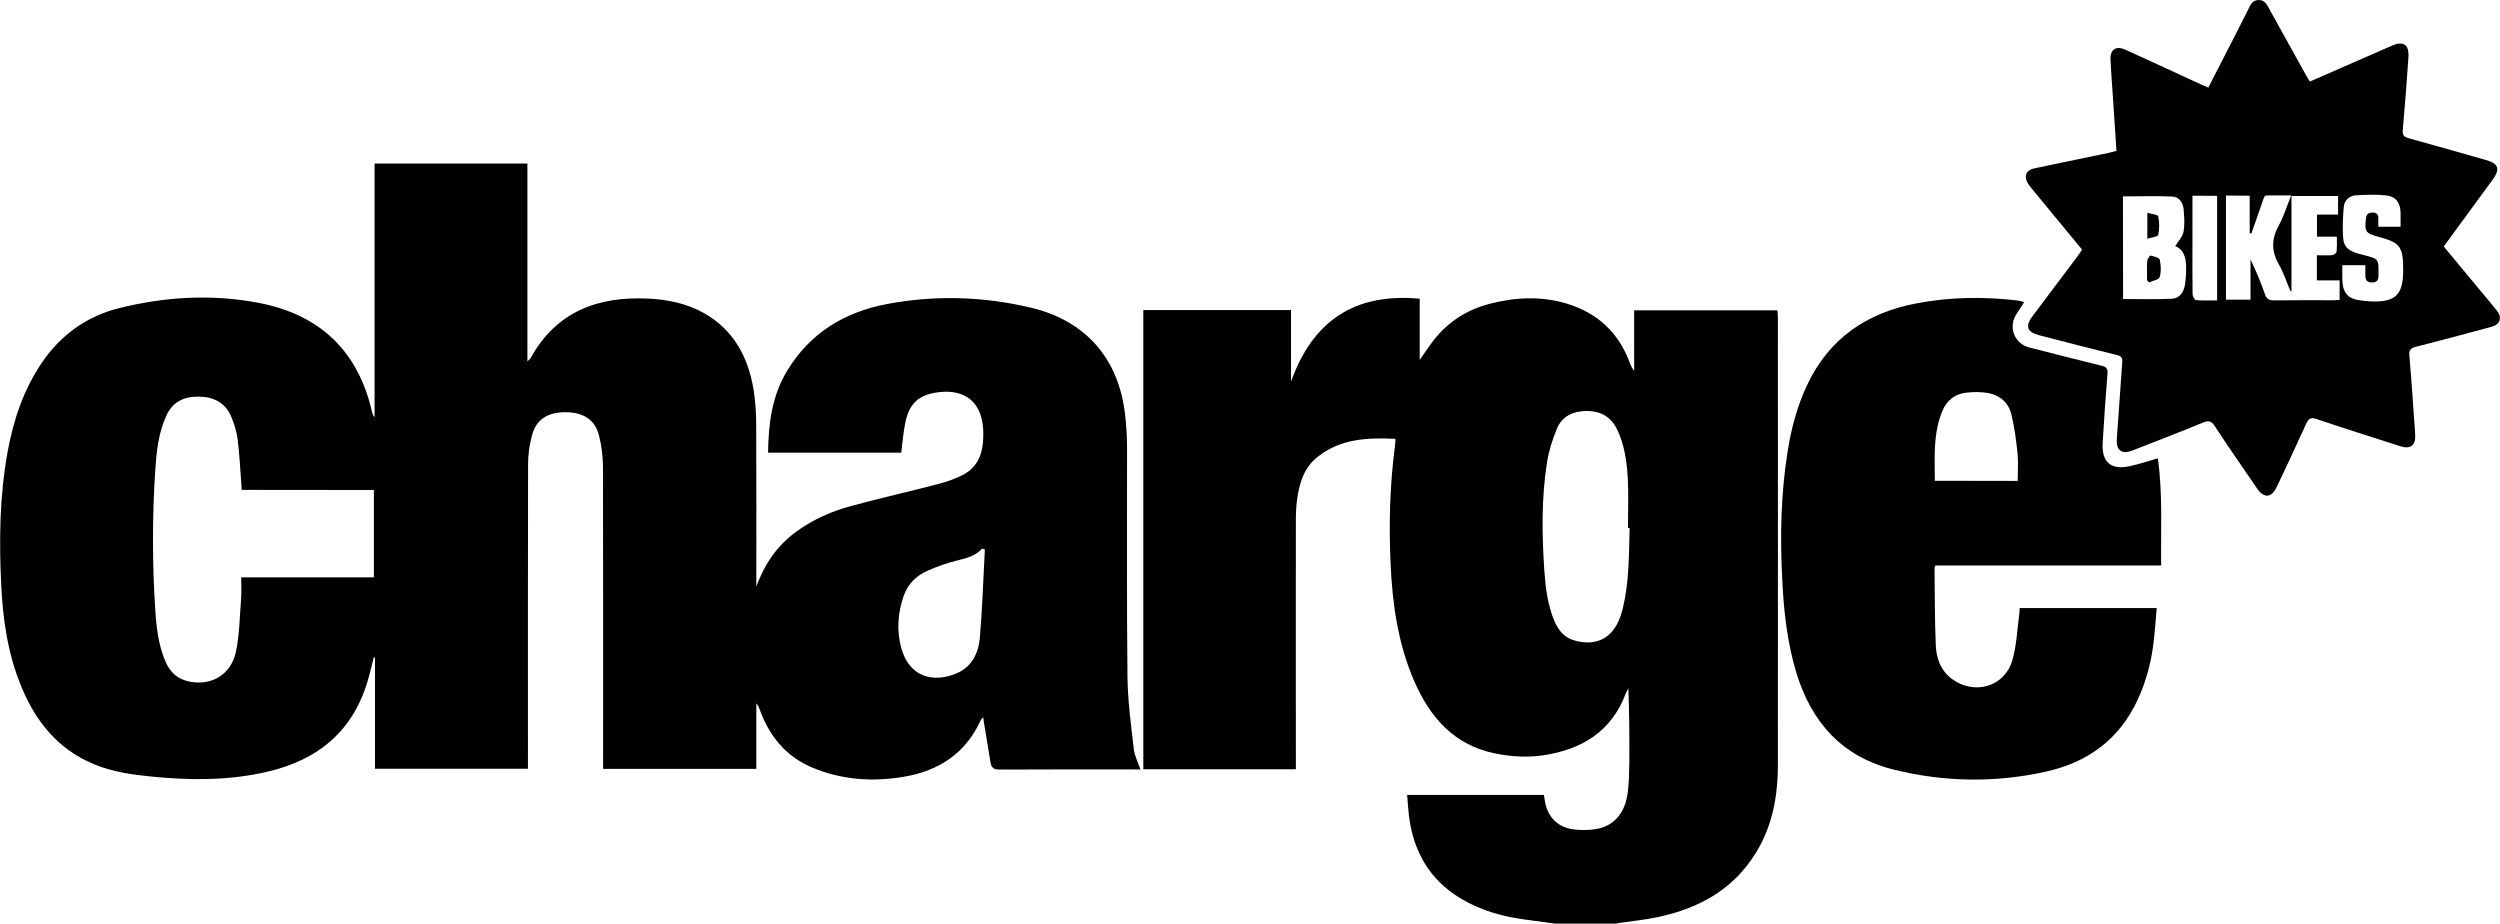
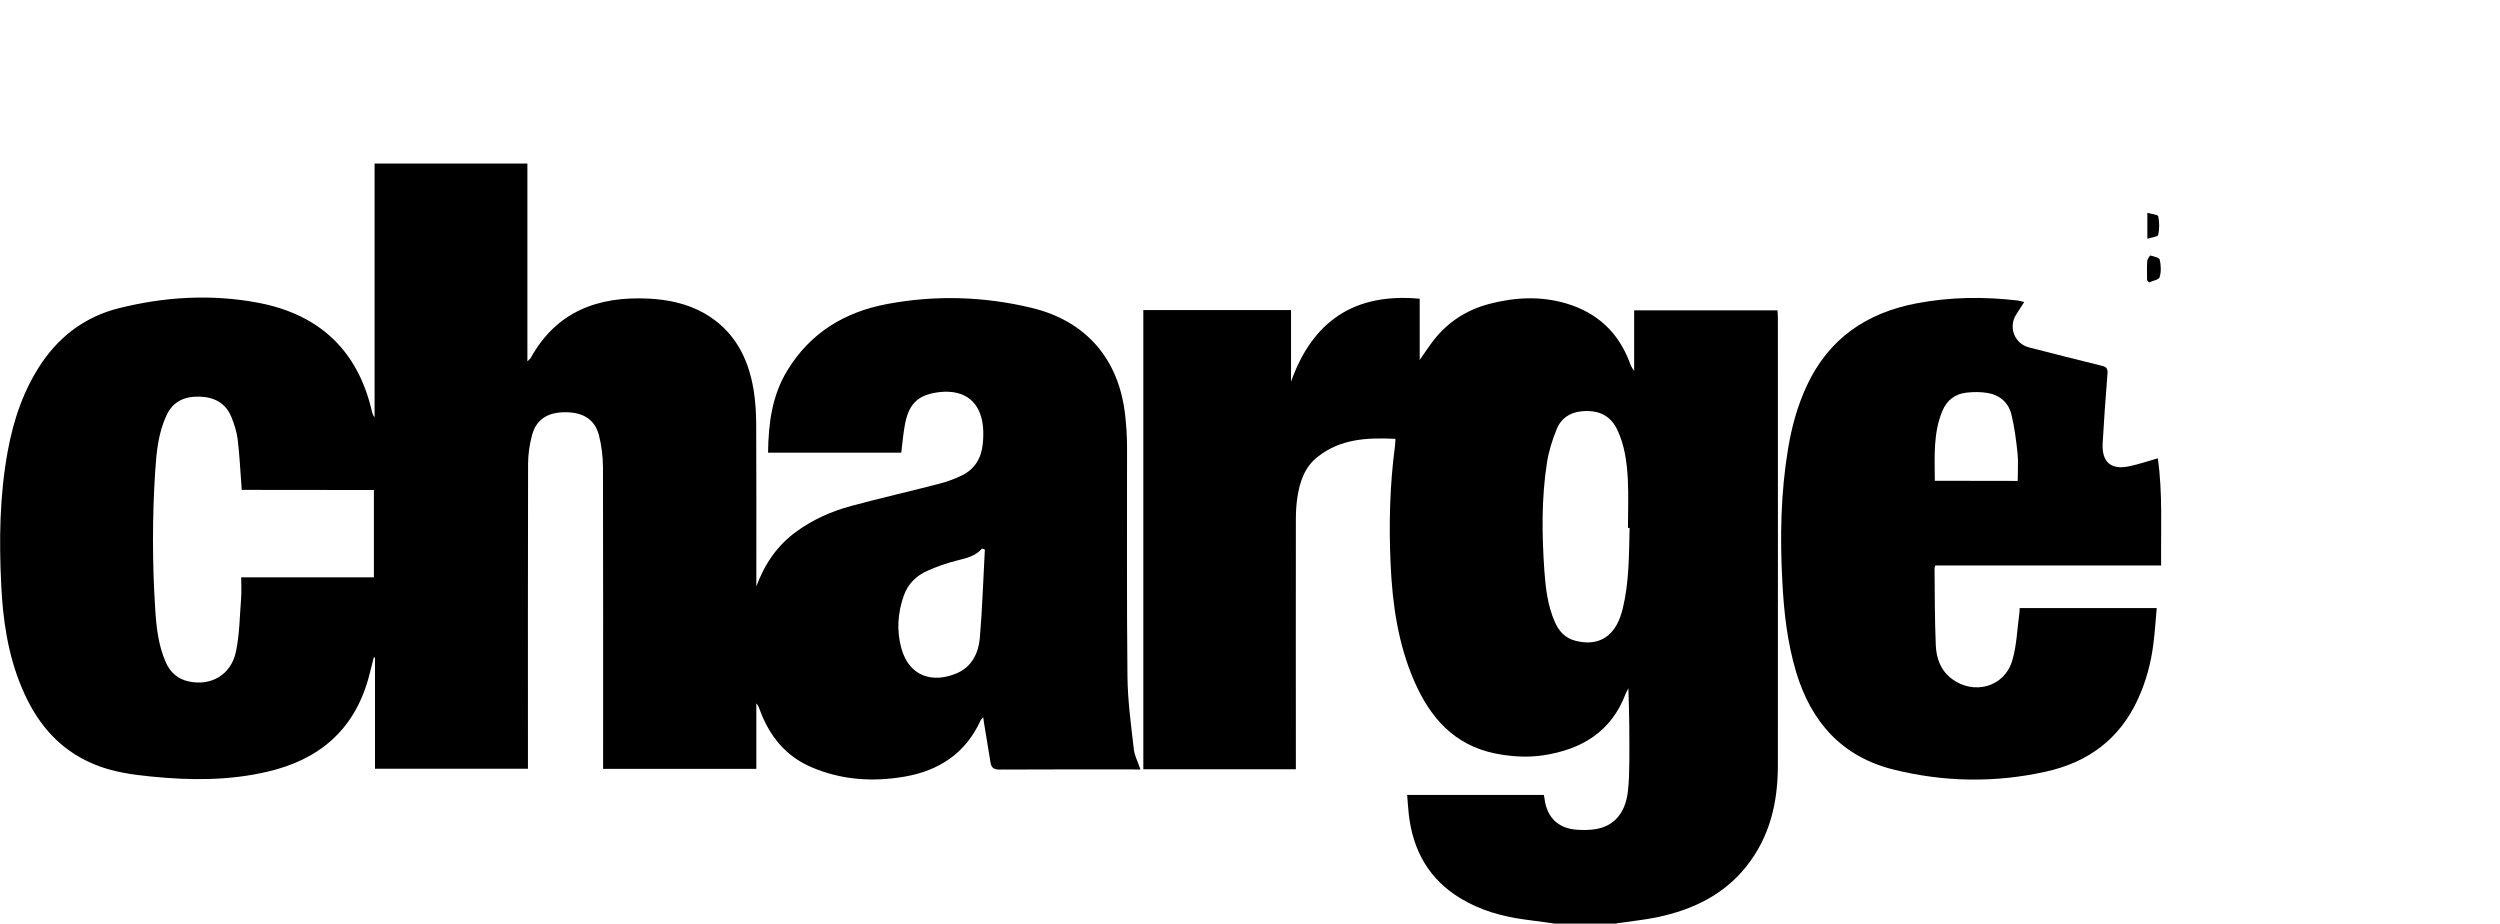
<svg xmlns="http://www.w3.org/2000/svg" version="1.1" id="Layer_1" x="0px" y="0px" viewBox="0 0 1812.7 669.7" style="enable-background:new 0 0 1812.7 669.7;" xml:space="preserve">
  <g>
    <path d="M1127.5,669.7c-7.4-1-14.7-2-22.1-3c-16.3-2.2-31.9-6.6-46.2-15.2c-23-13.8-34.7-34.7-37.7-60.9c-0.5-4.6-0.8-9.2-1.2-14.2   c33.2,0,66,0,99.1,0c0.2,1.1,0.5,2.2,0.6,3.3c1.7,13,10,21,23.1,21.9c3.8,0.3,7.7,0.3,11.5-0.1c14.6-1.4,23.7-10.9,25.7-27.2   c0.9-7.2,1-14.6,1.1-21.9c0.1-17.7,0-35.3-0.7-53.3c-0.6,1.2-1.3,2.3-1.8,3.5c-10.4,27.9-32,40.9-60.2,45.1   c-11.7,1.7-23.2,0.9-34.7-1.4c-29.7-6.1-47-26-58.5-52.3c-11.8-27.1-15.9-55.8-17.2-85.1c-1.3-28.7-0.6-57.3,3.2-85.7   c0.2-1.5,0.2-2.9,0.3-5c-20.4-1-40-0.1-56.6,13.2c-9.3,7.4-12.8,18-14.5,29.3c-0.8,5.2-1.1,10.6-1.1,15.9c-0.1,58.3,0,116.6,0,175   c0,2,0,3.9,0,6.2c-37,0-73.6,0-110.6,0c0-110.8,0-221.7,0-333c35.4,0,71,0,107.1,0c0,17.4,0,34.6,0,51.9   c15.7-44,46.1-64.5,93.3-60.1c0,14.5,0,28.8,0,44.4c3.8-5.5,6.8-10,10.1-14.3c10.4-13.3,23.9-22,40.2-26.3   c18.7-4.9,37.4-5.9,56.2-0.3c22.2,6.7,37.5,20.8,45.7,42.6c0.8,2.1,1.6,4.2,3.3,6.2c0-14.5,0-29,0-43.9c34.8,0,69,0,103.9,0   c0.1,1.6,0.3,3.3,0.3,5.1c0,108.3,0.1,216.6,0,324.9c0,26.6-5.7,51.6-22.7,73c-16.5,20.9-39.1,31.6-64.5,37   c-9.4,2-19.1,2.9-28.6,4.3c-0.9,0.1-1.8,0.6-2.7,0.9C1156.2,669.7,1141.8,669.7,1127.5,669.7z M1181.6,382.8c-0.4,0-0.8,0-1.2,0   c0-11.8,0.5-23.7-0.1-35.4c-0.7-12.5-2.3-24.9-7.9-36.3c-4.5-9.1-12-13.1-21.8-13.1c-9.8,0-18,3.7-21.8,13   c-3.2,7.8-5.8,16-7.1,24.3c-4.1,26.1-3.7,52.5-1.9,78.7c0.9,12.6,2.4,25.2,7.6,37c3,6.7,7.4,11.7,14.9,13.6c15.5,4,26.9-2,32.4-17   c0.7-2,1.4-4.1,1.9-6.2C1181.3,422.1,1181.1,402.4,1181.6,382.8z" />
    <path d="M826.9,557.9c-1.9,0-3.5,0-5.1,0c-32.3,0-64.7-0.1-97,0.1c-4.2,0-6-1.3-6.6-5.2c-1.5-9.5-3.1-19-4.7-28.5   c-0.2-1.1-0.3-2.2-0.6-4.3c-1,1.3-1.6,1.7-1.9,2.4c-10.8,23.7-30.1,36.4-55,40.7c-23,4-45.9,2.5-67.6-6.8   c-18.9-8.1-30.7-22.9-37.6-41.9c-0.5-1.5-1.1-3-2.4-4.4c0,15.7,0,31.4,0,47.5c-37.1,0-73.6,0-111.1,0c0-1.9,0-4,0-6.1   c0-70.8,0.1-141.7-0.1-212.5c0-7.7-1-15.7-2.9-23.2c-2.9-11.4-11.2-16.7-24.1-16.8c-13.1-0.1-21.5,5.2-24.5,16.9   c-1.8,6.7-2.8,13.8-2.8,20.7c-0.2,71.3-0.1,142.7-0.1,214c0,2.2,0,4.3,0,6.9c-36.9,0-73.6,0-110.9,0c0-26.8,0-53.7,0-80.6   c-0.3,0-0.6,0-0.9-0.1c-1.3,5.1-2.5,10.2-3.9,15.3c-10.5,37.6-36.1,59-73.4,67.6c-27.6,6.4-55.5,6.3-83.5,3.5   c-14.4-1.4-28.8-3.4-42.3-9.1c-25.9-10.8-42-30.8-52.4-56.1c-9.8-23.6-13.4-48.4-14.6-73.6c-1.6-32.5-1.2-64.9,4.7-97.1   c4.2-23,11.6-44.8,24.8-64.3C44,243,62.6,229.4,86.1,223.5c33.5-8.4,67.5-10.4,101.5-3.9c44.3,8.5,72.2,34.9,82.2,79.3   c0.3,1.2,0.7,2.4,1.8,3.6c0-61.2,0-122.4,0-183.9c37.1,0,73.7,0,110.8,0c0,47.4,0,94.8,0,143.4c1.5-1.5,2.2-2,2.6-2.8   c18.6-33.4,48.6-44.4,84.9-42.7c14.3,0.7,28.1,3.5,40.7,10.6c21.5,12.3,31.9,31.9,35.8,55.5c1.4,8.5,1.9,17.2,1.9,25.9   c0.2,37.2,0.1,74.3,0.1,111.5c0,1.7,0,3.4,0,5.2c6-16.2,15.1-29.7,29.1-39.8c12-8.7,25.4-14.7,39.6-18.5c21-5.7,42.3-10.5,63.4-16   c5.8-1.5,11.5-3.5,16.8-6.1c9.5-4.6,14.3-12.7,15.3-23c0.4-4,0.5-8,0.2-11.9c-1.6-18.4-13.1-27.6-31.5-25.6c-15,1.7-22,7.8-25,22.7   c-1.4,7-1.9,14.1-2.8,21.2c-32.2,0-64.1,0-96.6,0c0.3-21.1,2.8-41.3,14-59.6c16.7-27.4,41.6-42.4,72.5-48.2   c34.8-6.5,69.6-5.5,104.1,2.7c39.7,9.4,63.7,36.9,68.3,77.6c0.9,7.9,1.4,15.9,1.4,23.9c0.1,55.3-0.3,110.7,0.3,166   c0.2,17.2,2.5,34.5,4.5,51.6C822.3,547.2,825,552.2,826.9,557.9z M175.2,355.2c-0.1-2.3-0.1-3.9-0.3-5.5   c-0.8-10.4-1.3-20.9-2.6-31.3c-0.7-5.5-2.5-11.1-4.6-16.2c-4.2-10-12.3-14.3-23-14.6c-10.8-0.3-19.3,3.4-24,13.6   c-6,12.9-7.3,26.9-8.2,40.9c-2.1,32.9-2.1,65.9,0,98.8c0.8,13.4,2.2,26.9,7.8,39.5c3.2,7.1,8.4,11.8,16.1,13.6   c16.4,3.8,31.2-4.6,34.7-21.6c2.6-12.4,2.7-25.4,3.7-38.1c0.4-5.1,0.1-10.2,0.1-15.7c32.5,0,64.3,0,96.2,0c0-21.3,0-42.1,0-63.3   C239.1,355.2,207.5,355.2,175.2,355.2z M714.1,398.4c-0.7-0.2-1.4-0.4-2.1-0.6c-4.8,5.5-11.3,6.9-18,8.6   c-7.4,1.8-14.7,4.4-21.6,7.5c-8,3.5-14.1,9.5-17.1,18c-4.4,12.6-5.3,25.4-1.7,38.3c5.8,20.8,23.2,25.2,40.1,18   c10.8-4.6,15.7-14.5,16.7-25.1C712.3,441.6,712.9,420,714.1,398.4z" />
    <path d="M1567,410c-55,0-109.4,0-163.7,0c-0.3,1-0.6,1.4-0.6,1.9c0.2,18.6,0.1,37.3,0.9,55.9c0.4,9.4,3.4,18.2,11.6,24.4   c16,12,38.1,6,43.8-13.1c3.3-11,3.6-22.9,5.2-34.4c0.2-1.1,0.1-2.3,0.2-3.8c32.9,0,65.6,0,99.4,0c-0.8,8.6-1.3,17.2-2.4,25.7   c-1.7,14.1-5.4,27.7-11.4,40.7c-13.3,28.8-36.2,45.5-66.6,52.2c-36.8,8.2-73.8,7.6-110.4-1.5c-37.5-9.3-59.7-34.5-70.6-70.5   c-6.5-21.7-9-44-10.1-66.5c-1.7-31.8-1.1-63.6,4.1-95.1c2.6-16,6.8-31.5,13.7-46.3c15.9-34.1,43.4-52.9,79.8-59.7   c24.2-4.6,48.6-4.9,73.1-2c1.4,0.2,2.8,0.6,4.7,1.1c-2.1,3.3-4,6.2-5.9,9.2c-5.7,9.1-1.1,21,9.4,23.7c17.6,4.5,35.1,9,52.7,13.3   c3.3,0.8,4.5,1.9,4.2,5.7c-1.4,16.8-2.5,33.5-3.5,50.3c-0.8,13.7,5.8,19.7,19.2,16.9c6.8-1.4,13.4-3.7,20.8-5.8   C1568.2,357.8,1566.7,383.6,1567,410z M1463,348.7c0-7,0.5-13.5-0.1-19.9c-1-9.4-2.2-18.8-4.4-28c-2-8.6-8.2-14.2-16.9-15.8   c-5.1-0.9-10.6-0.9-15.8-0.3c-8.2,0.9-14.2,5.5-17.4,13.2c-6.8,16.3-5.6,33.5-5.5,50.7C1423,348.7,1442.6,348.7,1463,348.7z" />
-     <path d="M1509.7,181c-12.6-15.3-25.2-30.4-37.6-45.6c-1.6-2-3.2-4.6-3.2-7c-0.1-4.1,3.2-5.8,7-6.5c17.8-3.7,35.5-7.4,53.2-11.1   c1.7-0.4,3.5-0.9,5.5-1.4c-0.9-12.8-1.7-25.4-2.5-38c-0.6-9.5-1.4-18.9-1.8-28.4c-0.3-7.2,4.1-10,10.7-7   c18.5,8.4,36.9,16.9,55.3,25.4c1.5,0.7,3,1.3,4.9,2.1c4.5-8.8,8.9-17.3,13.3-25.9c5-9.8,10-19.6,15-29.4c1.9-3.7,3.1-8.2,8.3-8.2   c4.9,0,6.3,4.2,8.3,7.7c8.8,15.9,17.6,31.7,26.4,47.6c0.6,1.1,1.4,2.2,2.3,3.8c4-1.7,7.9-3.4,11.8-5.1   c15.8-6.9,31.7-13.9,47.5-20.8c8.6-3.8,12.8-1,12.2,8.4c-1.2,17.6-2.5,35.2-4.1,52.8c-0.3,3.6,0.9,4.9,4.2,5.8   c18.6,5.1,37.1,10.4,55.7,15.7c9.6,2.7,11,6.5,5.2,14.5c-11.7,16-23.4,32-35.4,48.3c8.4,10.2,16.8,20.3,25.2,30.4   c4.4,5.3,8.8,10.4,13.1,15.8c4.3,5.3,2.8,10.3-3.8,12.1c-18.1,4.9-36.3,9.8-54.5,14.4c-3.9,1-5.3,2.3-4.9,6.6   c1.7,18.9,2.8,37.8,4.2,56.8c0.6,8.1-3.3,11.2-10.9,8.7c-20.3-6.5-40.6-12.9-60.7-19.7c-4.2-1.4-5.7-0.3-7.4,3.4   c-6.9,15.3-14.1,30.5-21.3,45.7c-3.8,8.2-9.3,8.6-14.4,1.2c-10.3-15-20.6-29.9-30.6-45.1c-2.3-3.5-4.1-4.4-8.3-2.7   c-16.9,7-34,13.5-51,20.2c-8.4,3.3-12.4,0.1-11.7-8.9c1.4-18.3,2.5-36.5,3.9-54.8c0.3-3.3-0.6-4.6-3.9-5.4   c-18.9-4.6-37.7-9.5-56.6-14.4c-8.5-2.2-10-6.5-4.6-13.7c11-14.6,22-29.3,33-43.9C1507.7,183.9,1508.6,182.6,1509.7,181z    M1614,141.8c0,25.6,0,50.6,0,75.5c6,0,11.6,0,17.8,0c0-10,0-19.6,0-29.2c4,8.3,7.5,16.6,10.4,25.1c1.3,3.7,3.2,4.7,6.9,4.6   c14.2-0.2,28.3-0.1,42.5-0.1c1.6,0,3.2-0.1,4.8-0.2c0-5,0-9.4,0-14.2c-5.6,0-10.9,0-16.5,0c0-6.2,0-11.9,0-18.2   c3.9,0,7.5,0.2,11.1-0.1c1.2-0.1,3.1-1.5,3.2-2.5c0.4-3.4,0.2-6.9,0.2-10.9c-5.2,0-9.7,0-14.4,0c0-5.5,0-10.4,0-16   c5.3,0,10.4,0,15.3,0c0-5,0-9.2,0-13.5c-11.4,0-22.4,0-33.8,0c0,23.3,0,46.2,0,69.4c-0.6-0.5-0.9-0.7-1-1   c-2.7-6.3-4.7-12.9-8.1-18.7c-5.5-9.5-5.5-18.3-0.3-27.9c3.7-6.8,6-14.3,9.2-22.2c-4.3,0-7.7-0.1-11.2,0c-9.6,0.2-7.3-1.7-10.6,7.4   c-2.4,6.7-4.7,13.5-7.1,20.2c-0.4-0.1-0.8-0.2-1.2-0.2c0-9.1,0-18.1,0-27.2C1625.1,141.8,1619.7,141.8,1614,141.8z M1539.4,216.8   c12,0,23.8,0.4,35.5-0.2c5.3-0.3,8.5-4.6,9.3-9.8c0.8-4.6,1-9.3,0.9-13.9c-0.1-6.6-2.1-12.3-7.9-14.4c2.2-3.6,5.3-6.7,6-10.3   c1-5.3,0.6-10.9,0.1-16.4c-0.4-4.8-3.1-9.1-8.3-9.3c-11.9-0.5-23.8-0.1-35.7-0.1C1539.4,167.3,1539.4,192.2,1539.4,216.8z    M1698.4,192.3c0,3.8-0.1,7.3,0,10.7c0.3,9.7,4.3,13.9,13.8,14.9c2,0.2,4,0.5,6,0.6c18.7,1,24.5-4.6,24.3-23.3   c-0.1-16.6-2.2-19.3-18.2-23.6c-9.1-2.4-9.9-3.8-8.8-13.3c0.4-3.3,2.2-4.2,5-4.2c2.9,0.1,4.1,1.7,4,4.5c-0.1,1.9,0,3.9,0,5.8   c5.8,0,10.8,0,16.1,0c0-3.7,0.1-7,0-10.3c-0.2-7.1-3.4-11.7-10.4-12.4c-7.2-0.8-14.6-0.5-21.8-0.1c-5,0.3-8.6,3.6-9,8.6   c-0.6,7.7-1.1,15.6-0.3,23.3c0.9,8.4,8.5,9.8,15.1,11.5c10.6,2.8,10.6,2.8,10.4,13.7c0,0.5,0,1,0,1.5c0,3.1-1.4,4.5-4.5,4.6   c-3.4,0.1-5-1.4-5-4.7c-0.1-2.6,0-5.1,0-7.8C1708.9,192.3,1703.8,192.3,1698.4,192.3z M1589.7,141.9c0,12.9,0,25.4,0,37.9   c0,11.2-0.1,22.3,0.1,33.5c0,1.5,1.4,4.2,2.4,4.3c5.1,0.4,10.2,0.2,15.4,0.2c0-25.7,0-50.6,0-75.8   C1601.7,141.9,1596.1,141.9,1589.7,141.9z" />
    <path d="M1556.8,203.2c0-4.6-0.2-9.2,0.1-13.8c0.1-1.5,1.9-4.2,2.4-4.1c2.4,0.6,6.3,1.5,6.7,3c0.9,4.1,1.1,8.8-0.1,12.7   c-0.6,1.9-5,2.5-7.7,3.8C1557.8,204.3,1557.3,203.8,1556.8,203.2z" />
    <path d="M1557,173.1c0-7,0-12.2,0-18.8c3,0.9,7.6,1.3,7.9,2.5c0.9,4.4,0.9,9.2,0,13.5C1564.7,171.6,1560.3,172.1,1557,173.1z" />
  </g>
</svg>